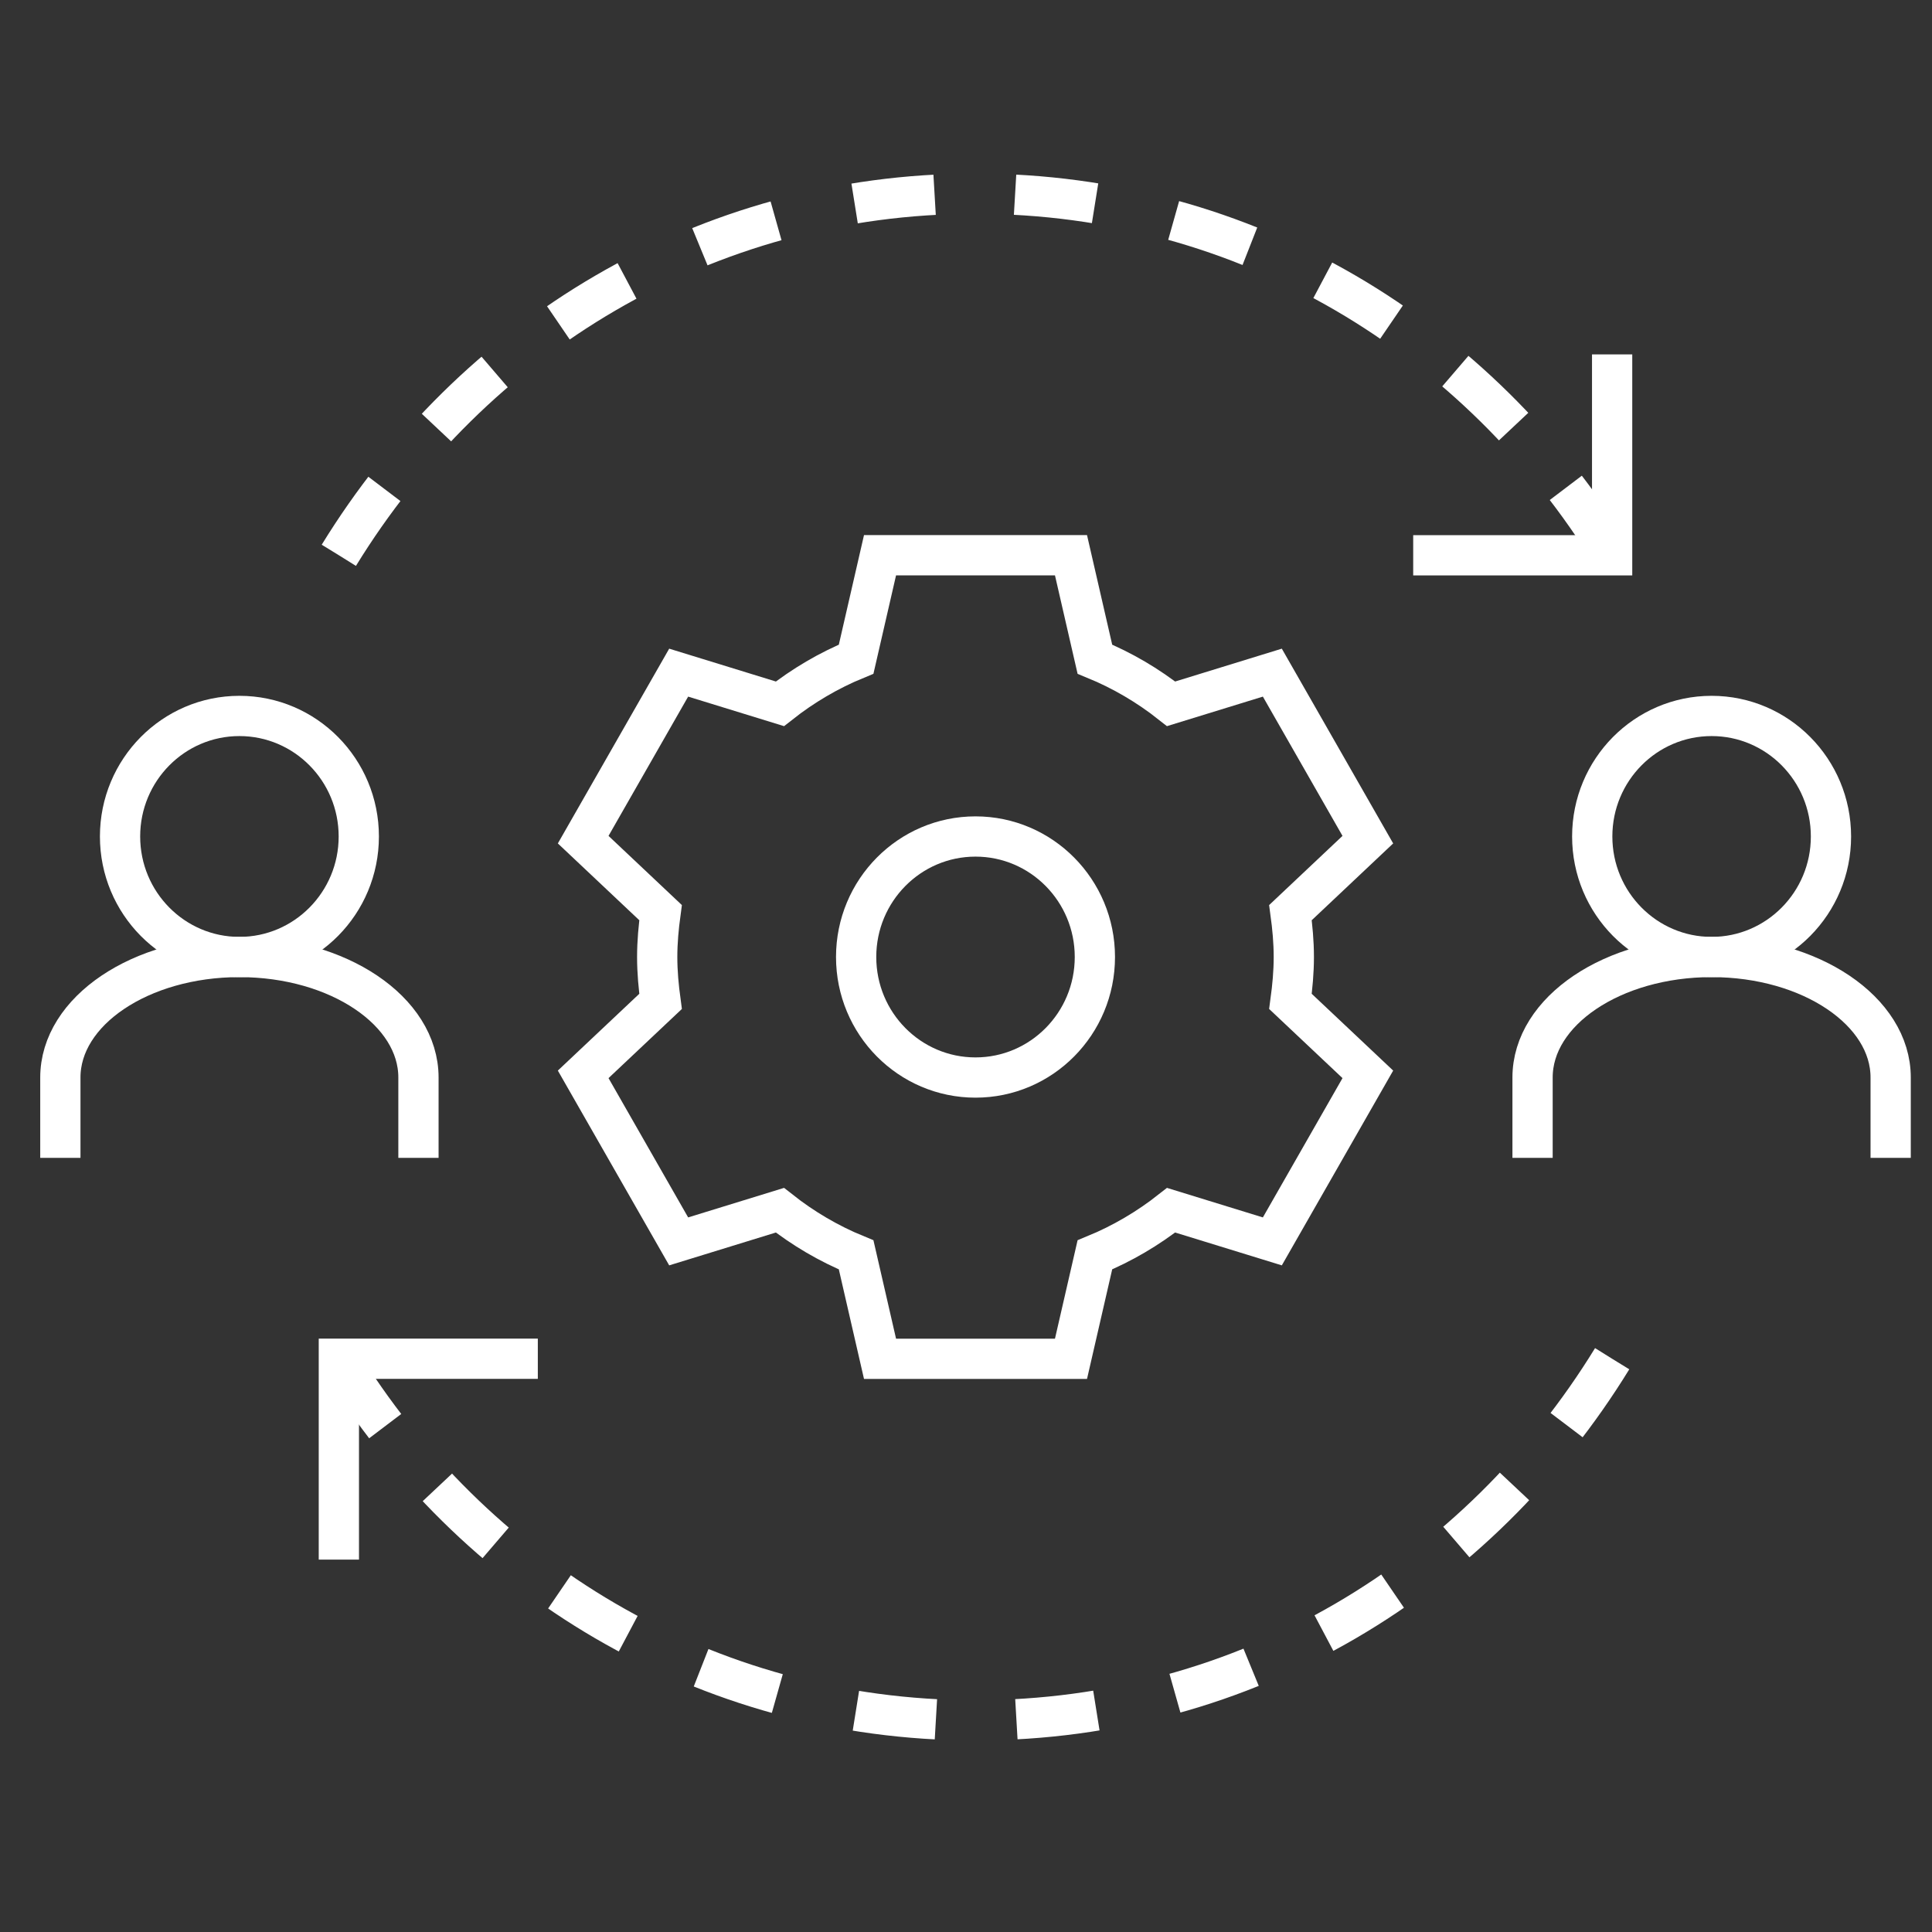
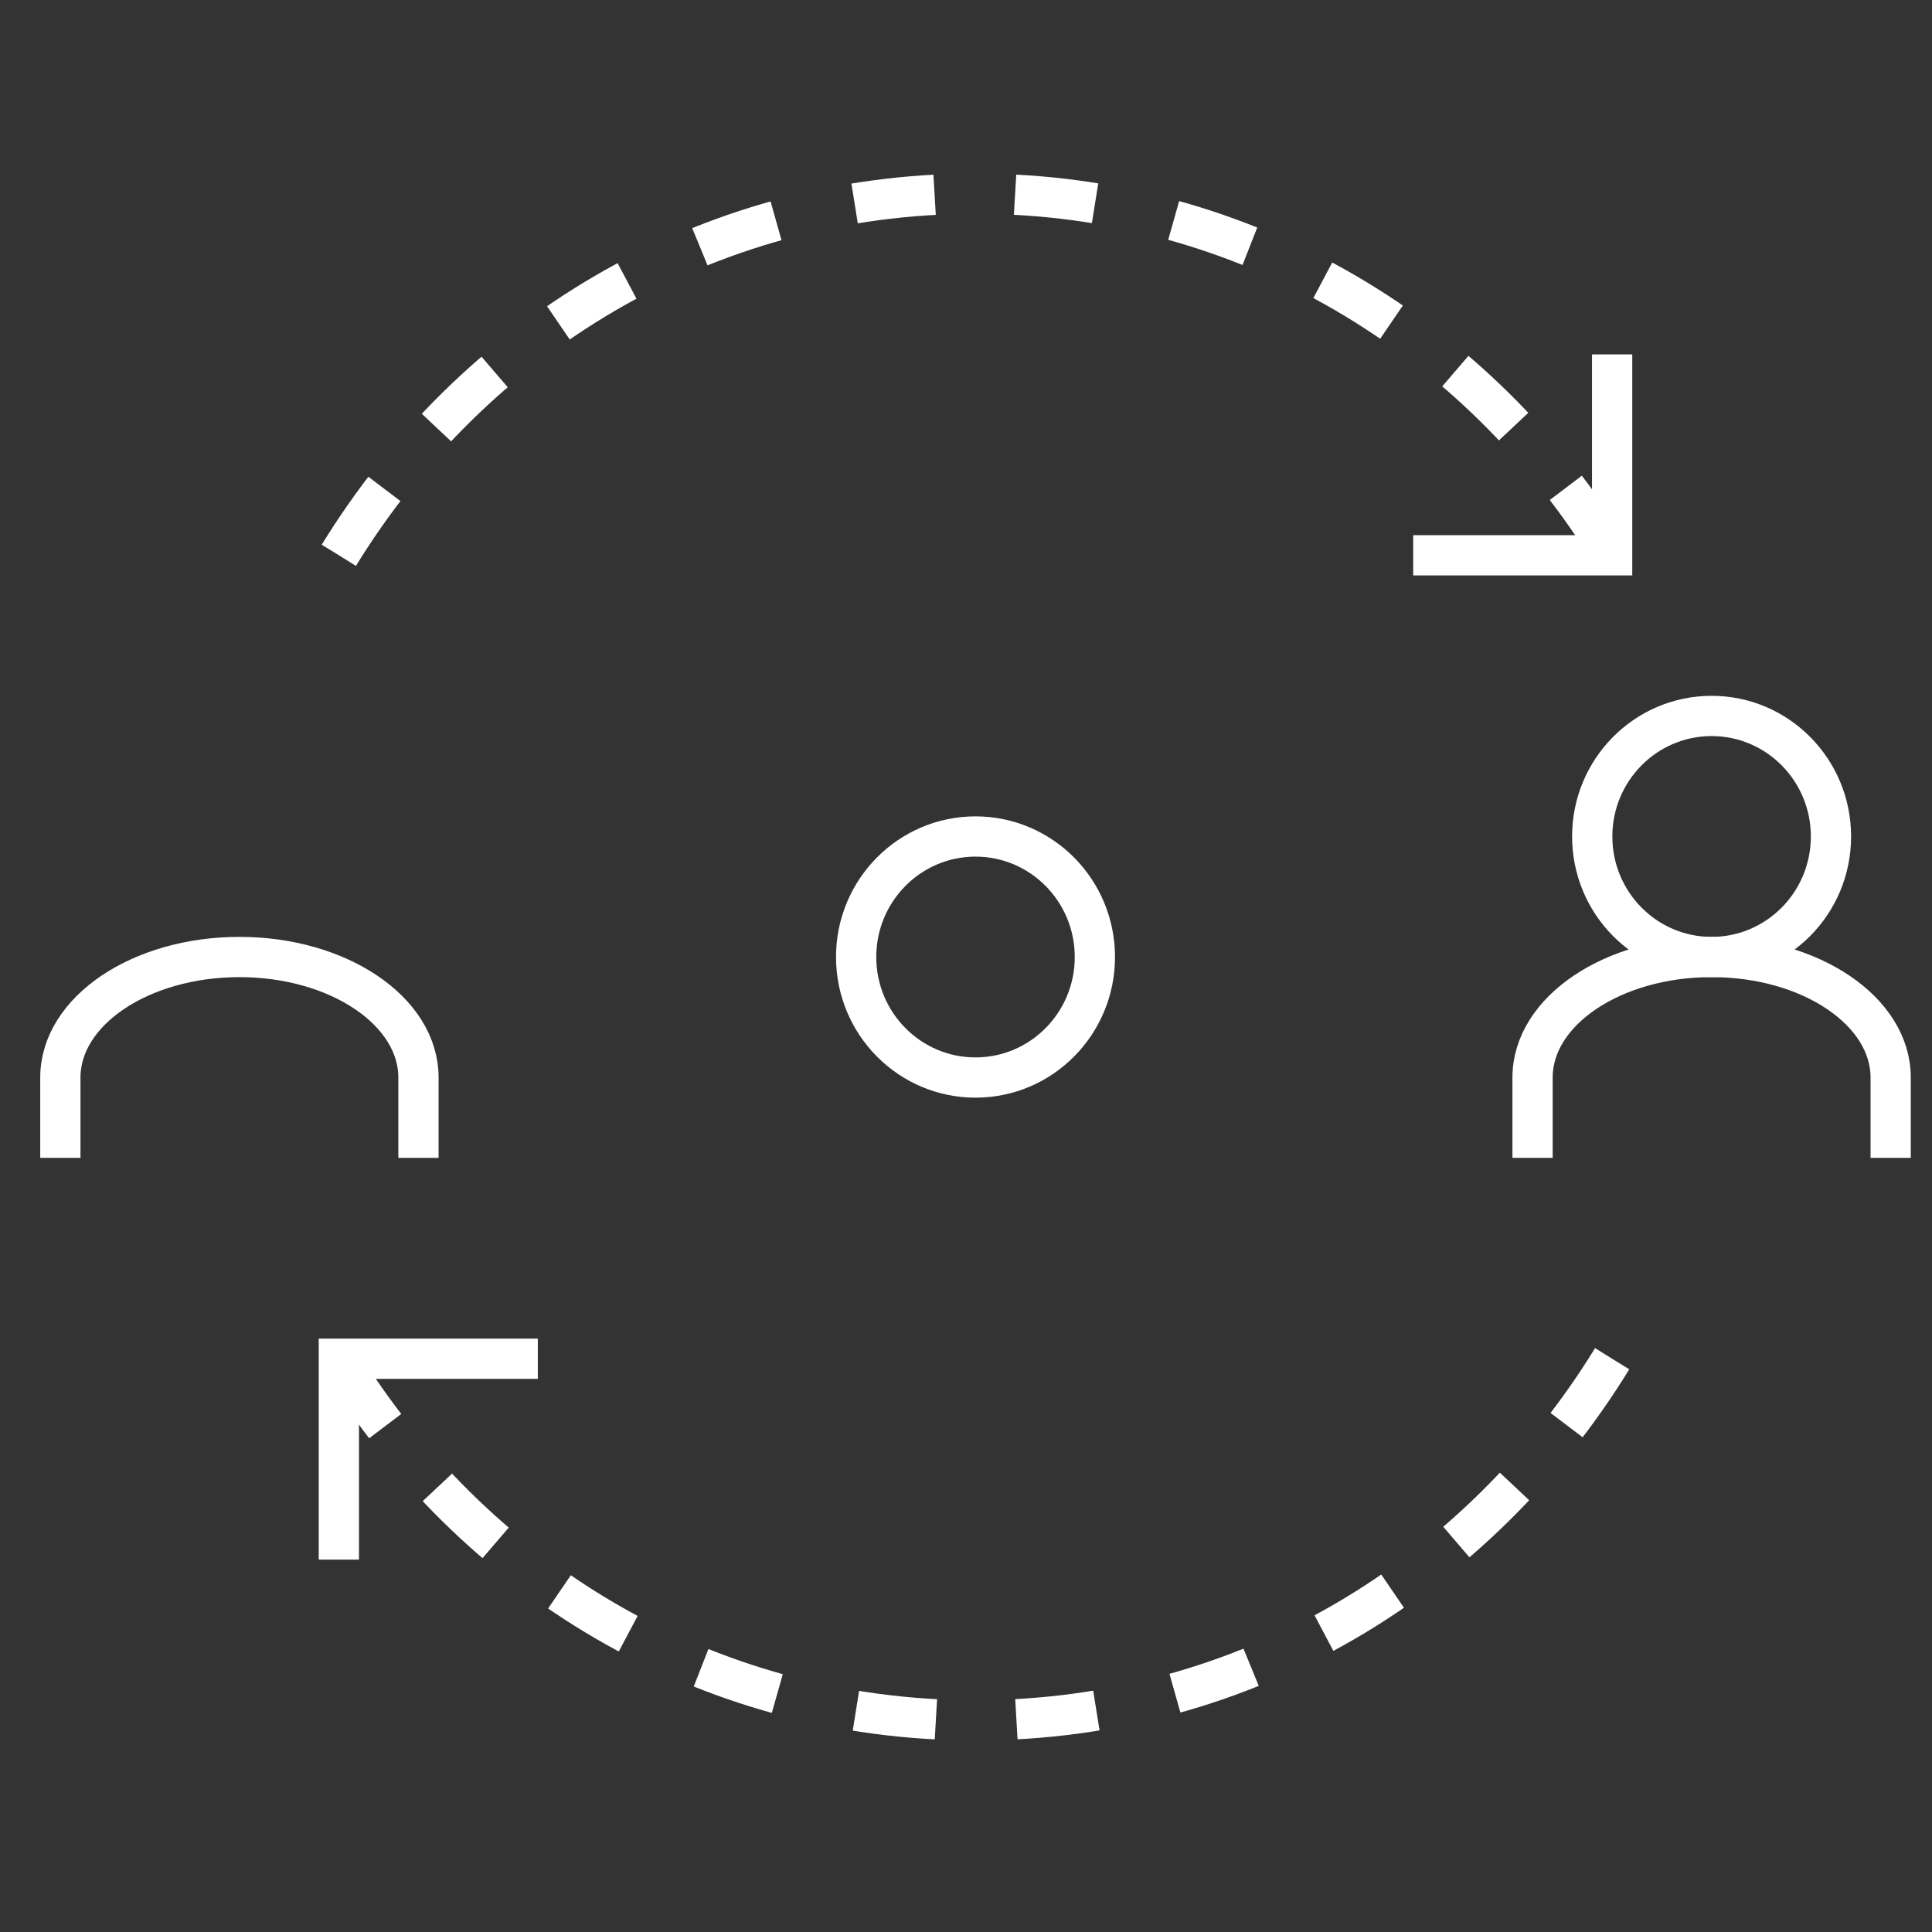
<svg xmlns="http://www.w3.org/2000/svg" width="96" height="96" viewBox="0 0 96 96" fill="none">
  <rect x="0" y="0" width="96" height="96" fill="#333333" stroke="none" />
  <g clip-path="url(#clip0_8426_556427)">
-     <path d="M11.896 47.553C15.172 47.553 17.828 44.872 17.828 41.564C17.828 38.256 15.172 35.575 11.896 35.575C8.62 35.575 5.965 38.256 5.965 41.564C5.965 44.872 8.62 47.553 11.896 47.553Z" stroke="white" stroke-width="2" />
    <path d="M20.793 57.534V53.541C20.793 50.235 16.809 47.553 11.896 47.553C6.983 47.553 2.999 50.235 2.999 53.541V57.534" stroke="white" stroke-width="2" />
    <path d="M85.049 47.553C88.325 47.553 90.98 44.872 90.98 41.564C90.98 38.256 88.325 35.575 85.049 35.575C81.773 35.575 79.117 38.256 79.117 41.564C79.117 44.872 81.773 47.553 85.049 47.553Z" stroke="white" stroke-width="2" />
    <path d="M93.946 57.534V53.541C93.946 50.235 89.962 47.553 85.049 47.553C80.136 47.553 76.152 50.235 76.152 53.541V57.534" stroke="white" stroke-width="2" />
    <path d="M80.106 17.61V27.592H70.221" stroke="white" stroke-width="2" />
    <path d="M16.838 27.59C23.461 16.806 34.98 9.624 48.472 9.624C61.963 9.624 73.483 16.806 80.106 27.59" stroke="white" stroke-width="2" stroke-dasharray="4 4" />
    <path d="M16.838 77.496V67.515H26.724" stroke="white" stroke-width="2" />
    <path d="M80.106 67.516C73.484 78.3 61.964 85.482 48.473 85.482C34.981 85.482 23.462 78.3 16.839 67.516" stroke="white" stroke-width="2" stroke-dasharray="4 4" />
-     <path d="M64.289 47.553C64.289 46.803 64.22 46.069 64.122 45.348L67.967 41.722L63.222 33.423L58.192 34.972C57.046 34.066 55.775 33.316 54.404 32.754L53.217 27.589H43.728L42.541 32.754C41.173 33.316 39.902 34.066 38.753 34.972L33.723 33.423L28.978 41.722L32.823 45.348C32.725 46.072 32.656 46.803 32.656 47.553C32.656 48.304 32.725 49.038 32.823 49.759L28.978 53.384L33.723 61.684L38.753 60.135C39.899 61.04 41.17 61.791 42.541 62.353L43.728 67.518H53.217L54.404 62.353C55.772 61.791 57.043 61.04 58.192 60.135L63.222 61.684L67.967 53.384L64.122 49.759C64.22 49.036 64.289 48.302 64.289 47.553Z" stroke="white" stroke-width="2" />
    <path d="M48.472 53.542C51.748 53.542 54.404 50.861 54.404 47.553C54.404 44.246 51.748 41.565 48.472 41.565C45.196 41.565 42.541 44.246 42.541 47.553C42.541 50.861 45.196 53.542 48.472 53.542Z" stroke="white" stroke-width="2" />
  </g>
  <defs>
    <clipPath id="clip0_8426_556427">
      <rect width="96" height="96" fill="white" />
    </clipPath>
  </defs>
</svg>